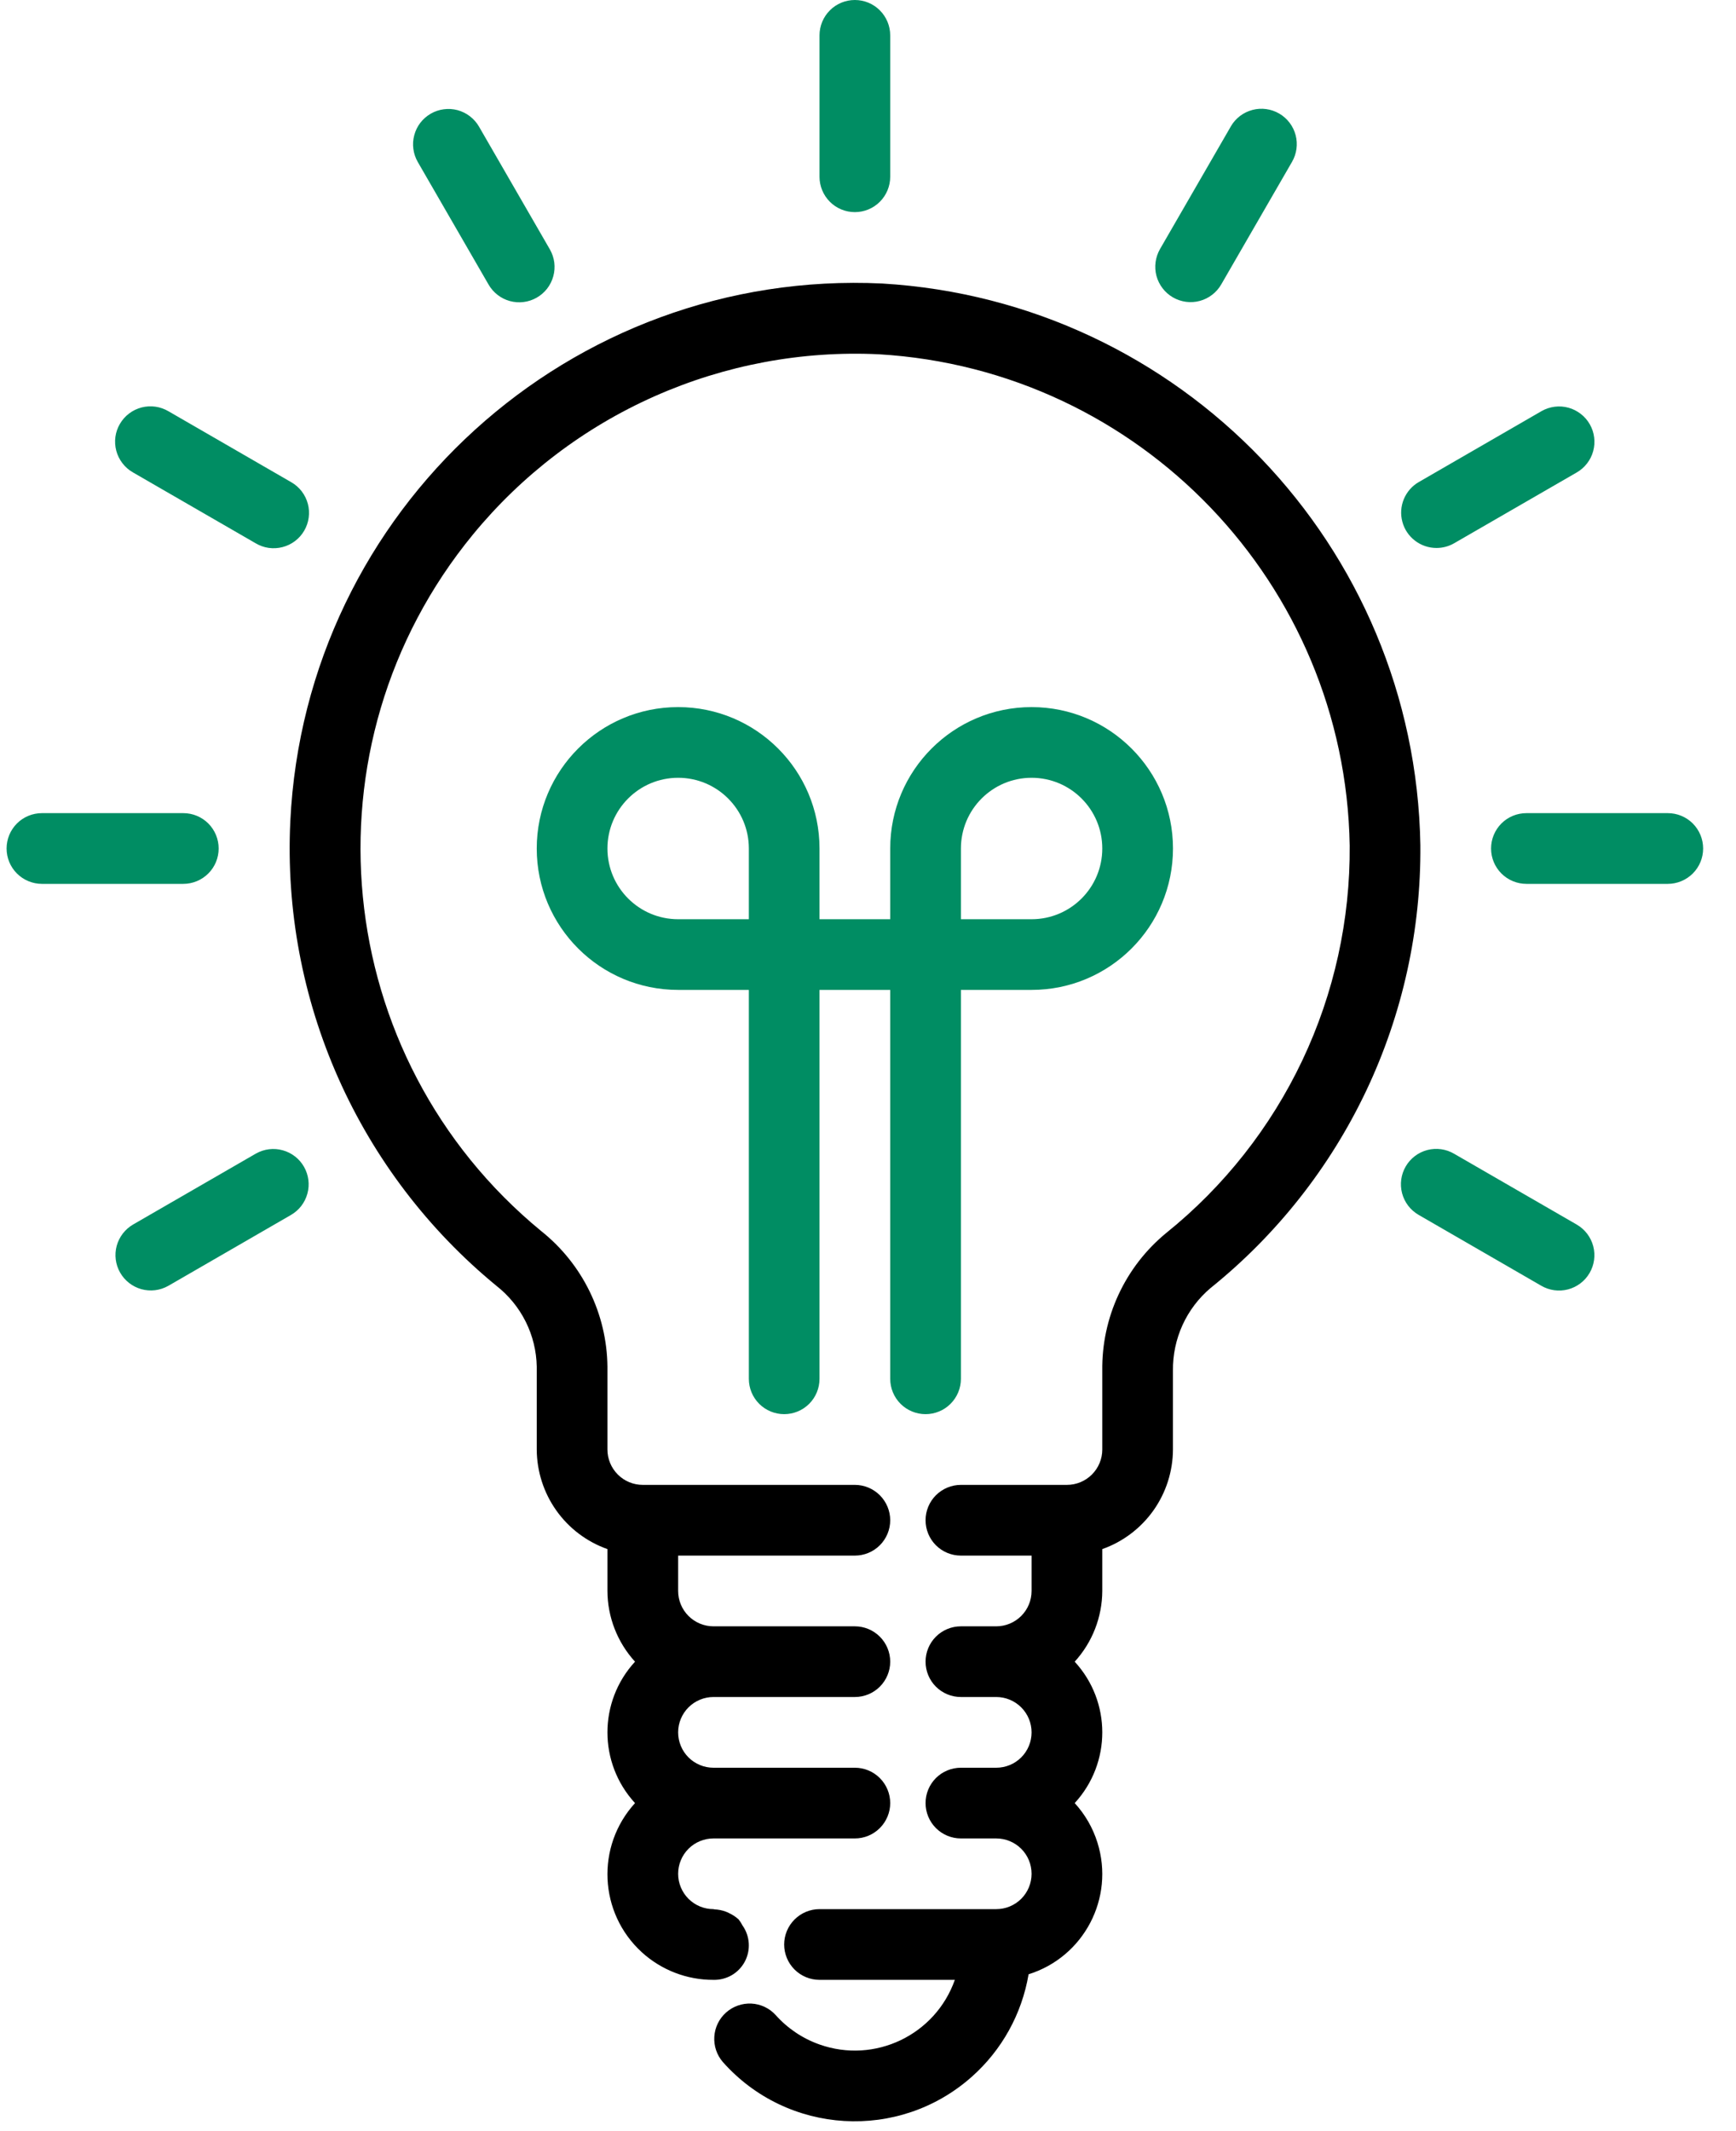
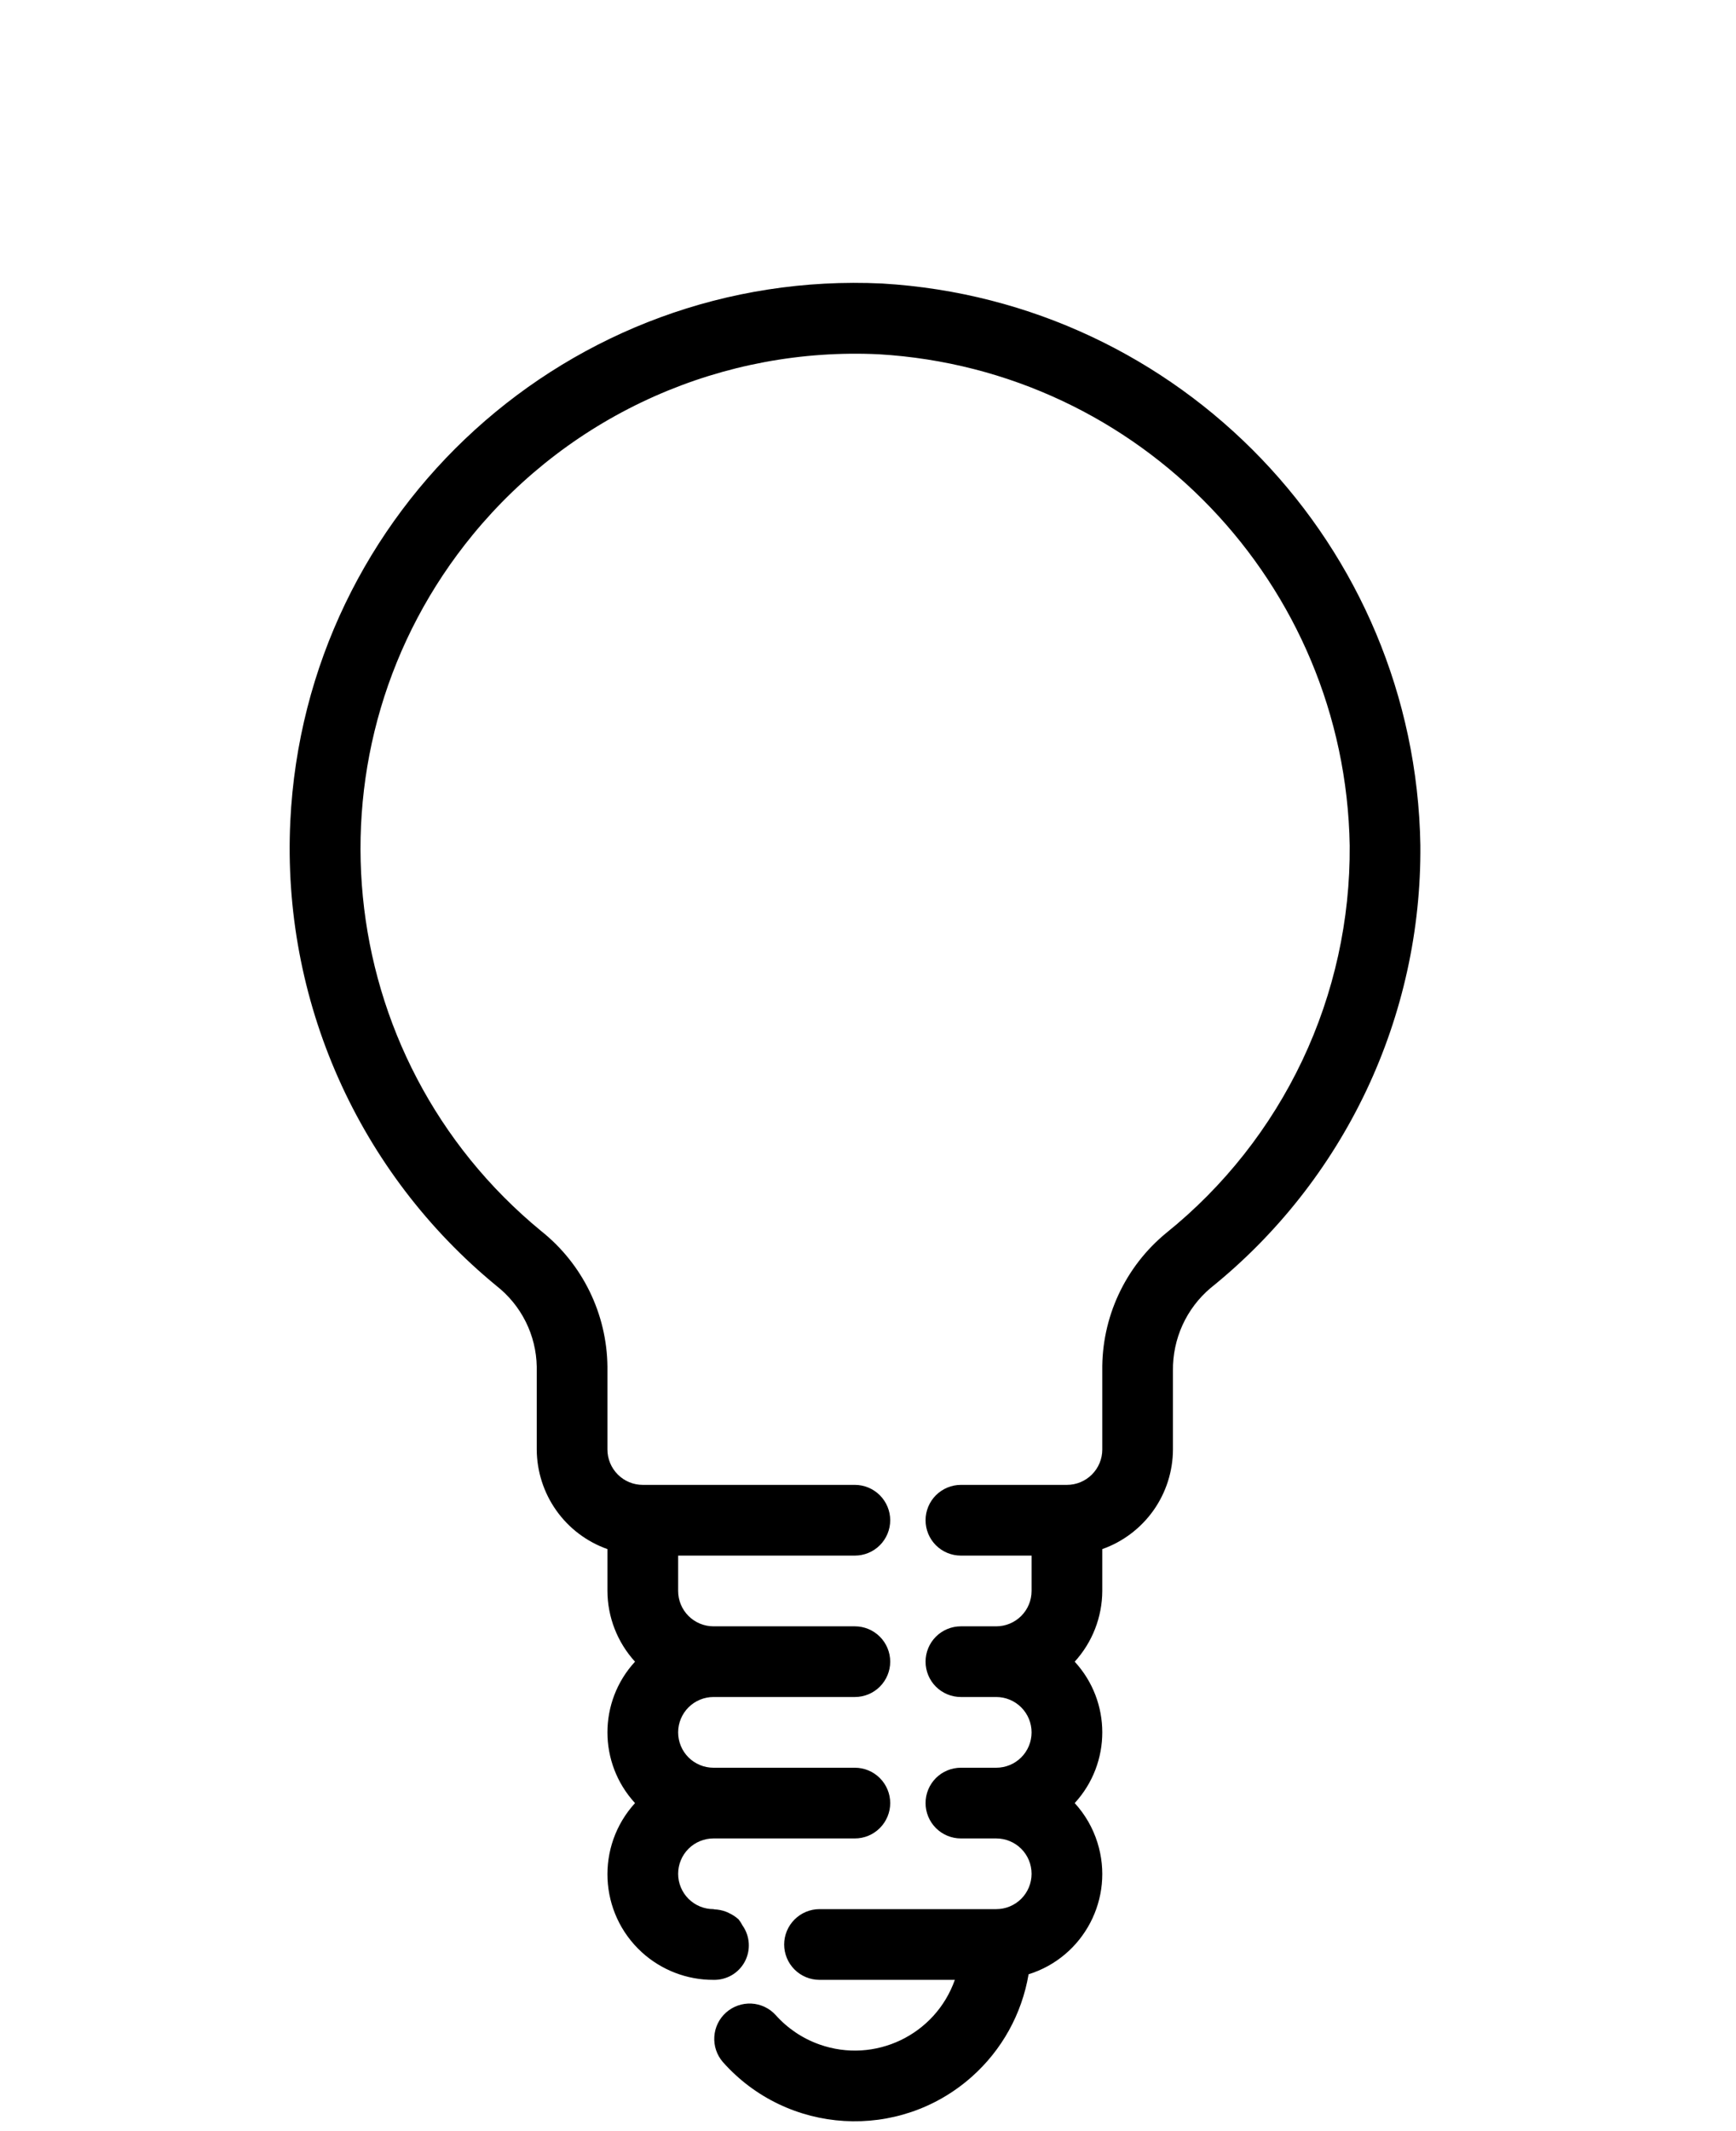
<svg xmlns="http://www.w3.org/2000/svg" width="44" height="54" viewBox="0 0 44 54" fill="none">
-   <path d="M21.667 5.375C21.905 5.375 22.132 5.281 22.3 5.113C22.468 4.945 22.563 4.717 22.563 4.479V0.896C22.563 0.658 22.468 0.43 22.3 0.262C22.132 0.094 21.905 0 21.667 0C21.429 0 21.201 0.094 21.034 0.262C20.866 0.43 20.771 0.658 20.771 0.896V4.479C20.771 4.717 20.866 4.945 21.034 5.113C21.201 5.281 21.429 5.375 21.667 5.375ZM10.589 4.105L12.381 7.207C12.439 7.309 12.517 7.399 12.61 7.471C12.702 7.544 12.809 7.597 12.922 7.628C13.035 7.659 13.154 7.668 13.271 7.653C13.387 7.639 13.5 7.601 13.602 7.543C13.705 7.485 13.794 7.407 13.867 7.314C13.939 7.221 13.992 7.115 14.023 7.002C14.055 6.888 14.063 6.77 14.049 6.653C14.034 6.536 13.996 6.424 13.938 6.321L13.932 6.311L12.141 3.209C12.082 3.107 12.004 3.018 11.91 2.946C11.817 2.874 11.71 2.822 11.597 2.791C11.483 2.761 11.365 2.753 11.248 2.769C11.131 2.784 11.019 2.822 10.917 2.881C10.815 2.94 10.726 3.018 10.654 3.111C10.582 3.205 10.53 3.311 10.5 3.425C10.469 3.539 10.461 3.657 10.477 3.774C10.492 3.89 10.53 4.003 10.589 4.105ZM3.366 11.968L3.376 11.974L6.478 13.765C6.58 13.826 6.692 13.866 6.809 13.883C6.926 13.899 7.045 13.893 7.16 13.863C7.274 13.834 7.382 13.782 7.476 13.711C7.57 13.64 7.65 13.551 7.709 13.449C7.769 13.347 7.808 13.234 7.824 13.117C7.84 13 7.833 12.881 7.803 12.767C7.772 12.652 7.72 12.545 7.648 12.451C7.576 12.357 7.487 12.279 7.384 12.22L7.374 12.214L4.272 10.422C4.17 10.362 4.058 10.322 3.941 10.305C3.824 10.288 3.704 10.295 3.59 10.324C3.476 10.354 3.368 10.405 3.274 10.476C3.179 10.548 3.1 10.637 3.04 10.739C2.98 10.841 2.941 10.953 2.925 11.07C2.909 11.188 2.917 11.307 2.947 11.421C2.977 11.535 3.03 11.642 3.102 11.736C3.174 11.83 3.263 11.909 3.366 11.968ZM5.542 21.5C5.542 21.262 5.448 21.035 5.28 20.866C5.112 20.698 4.884 20.604 4.646 20.604H1.063C0.825 20.604 0.597 20.698 0.429 20.866C0.261 21.035 0.167 21.262 0.167 21.5C0.167 21.738 0.261 21.965 0.429 22.133C0.597 22.301 0.825 22.396 1.063 22.396H4.646C4.884 22.396 5.112 22.301 5.28 22.133C5.448 21.965 5.542 21.738 5.542 21.5ZM6.489 29.229L6.478 29.235L3.376 31.026C3.171 31.144 3.021 31.339 2.958 31.567C2.896 31.796 2.927 32.04 3.044 32.245C3.161 32.451 3.355 32.602 3.583 32.666C3.811 32.729 4.055 32.7 4.261 32.584L4.272 32.578L7.374 30.786C7.579 30.668 7.729 30.474 7.791 30.245C7.854 30.017 7.823 29.773 7.706 29.567C7.589 29.361 7.395 29.21 7.167 29.147C6.939 29.083 6.695 29.113 6.489 29.229ZM39.968 31.032L39.958 31.026L36.856 29.235C36.651 29.114 36.407 29.081 36.177 29.14C35.947 29.2 35.75 29.349 35.63 29.554C35.51 29.759 35.476 30.003 35.536 30.233C35.596 30.463 35.745 30.66 35.95 30.78L35.96 30.786L39.062 32.578C39.267 32.698 39.511 32.732 39.741 32.672C39.971 32.612 40.168 32.463 40.288 32.258C40.408 32.053 40.442 31.809 40.382 31.579C40.322 31.349 40.173 31.152 39.968 31.032ZM42.271 20.604H38.688C38.45 20.604 38.222 20.698 38.054 20.866C37.886 21.035 37.792 21.262 37.792 21.5C37.792 21.738 37.886 21.965 38.054 22.133C38.222 22.301 38.45 22.396 38.688 22.396H42.271C42.509 22.396 42.737 22.301 42.905 22.133C43.073 21.965 43.167 21.738 43.167 21.5C43.167 21.262 43.073 21.035 42.905 20.866C42.737 20.698 42.509 20.604 42.271 20.604ZM36.409 13.885C36.566 13.885 36.721 13.844 36.857 13.765L39.959 11.974C40.061 11.916 40.151 11.838 40.223 11.745C40.296 11.652 40.349 11.546 40.38 11.432C40.411 11.319 40.42 11.201 40.405 11.084C40.391 10.967 40.353 10.854 40.295 10.752C40.237 10.65 40.159 10.56 40.066 10.488C39.973 10.416 39.867 10.362 39.754 10.331C39.64 10.3 39.522 10.291 39.405 10.306C39.288 10.321 39.176 10.358 39.073 10.416L39.063 10.422L35.961 12.214C35.79 12.312 35.657 12.465 35.581 12.647C35.506 12.829 35.492 13.031 35.544 13.222C35.594 13.412 35.707 13.58 35.864 13.7C36.02 13.82 36.212 13.885 36.409 13.885ZM29.728 7.535C29.83 7.594 29.943 7.632 30.06 7.648C30.176 7.663 30.295 7.656 30.409 7.625C30.522 7.595 30.629 7.542 30.722 7.47C30.816 7.399 30.894 7.309 30.953 7.207L30.953 7.207L32.745 4.105C32.865 3.9 32.899 3.655 32.839 3.426C32.779 3.196 32.63 2.999 32.425 2.879C32.22 2.759 31.976 2.725 31.746 2.785C31.516 2.845 31.319 2.993 31.199 3.198L31.193 3.209L29.401 6.311C29.283 6.517 29.25 6.761 29.311 6.991C29.373 7.22 29.523 7.416 29.728 7.535ZM23.459 35.833C23.696 35.833 23.924 35.739 24.092 35.571C24.26 35.403 24.355 35.175 24.355 34.938V25.083H26.146C28.125 25.083 29.73 23.479 29.73 21.5C29.73 19.521 28.125 17.917 26.146 17.917C24.167 17.917 22.563 19.521 22.563 21.5V23.292H20.771V21.5C20.771 19.521 19.167 17.917 17.188 17.917C15.209 17.917 13.604 19.521 13.604 21.5C13.604 23.479 15.209 25.083 17.188 25.083H18.98V34.938C18.98 35.175 19.074 35.403 19.242 35.571C19.41 35.739 19.638 35.833 19.875 35.833C20.113 35.833 20.341 35.739 20.509 35.571C20.677 35.403 20.771 35.175 20.771 34.938V25.083H22.563V34.938C22.563 35.175 22.657 35.403 22.825 35.571C22.993 35.739 23.221 35.833 23.459 35.833ZM24.355 21.5C24.355 20.51 25.157 19.708 26.146 19.708C27.136 19.708 27.938 20.51 27.938 21.5C27.938 22.49 27.136 23.292 26.146 23.292H24.355V21.5ZM18.98 23.292H17.188C16.198 23.292 15.396 22.49 15.396 21.5C15.396 20.51 16.198 19.708 17.188 19.708C18.177 19.708 18.98 20.51 18.98 21.5V23.292Z" fill="#008D63" />
  <path d="M22.363 7.184C14.456 6.804 7.738 12.906 7.358 20.813C7.251 23.046 7.667 25.273 8.574 27.316C9.481 29.359 10.854 31.162 12.581 32.58C12.893 32.824 13.147 33.135 13.324 33.489C13.501 33.843 13.597 34.233 13.604 34.629V36.73C13.607 37.283 13.78 37.823 14.101 38.275C14.421 38.726 14.874 39.068 15.396 39.252V40.313C15.398 40.976 15.648 41.615 16.095 42.105C15.163 43.117 15.163 44.675 16.095 45.688C15.099 46.78 15.177 48.472 16.268 49.468C16.764 49.92 17.412 50.17 18.084 50.167C18.245 50.171 18.405 50.13 18.546 50.049C18.686 49.968 18.8 49.849 18.877 49.706C18.953 49.563 18.988 49.402 18.978 49.24C18.968 49.078 18.913 48.922 18.82 48.79C18.792 48.735 18.758 48.683 18.72 48.635C18.646 48.568 18.562 48.513 18.471 48.472C18.445 48.459 18.419 48.447 18.392 48.437C18.301 48.404 18.206 48.385 18.11 48.381C18.101 48.381 18.093 48.375 18.084 48.375C17.846 48.375 17.618 48.281 17.45 48.113C17.282 47.945 17.188 47.717 17.188 47.48C17.188 47.242 17.282 47.014 17.45 46.846C17.618 46.678 17.846 46.584 18.084 46.584H21.667C21.904 46.584 22.132 46.489 22.3 46.321C22.468 46.153 22.563 45.925 22.563 45.688C22.563 45.45 22.468 45.222 22.3 45.054C22.132 44.886 21.904 44.792 21.667 44.792H18.084C17.846 44.792 17.618 44.698 17.45 44.53C17.282 44.362 17.188 44.134 17.188 43.896C17.188 43.659 17.282 43.431 17.45 43.263C17.618 43.095 17.846 43 18.084 43H21.667C21.904 43 22.132 42.906 22.3 42.738C22.468 42.57 22.563 42.342 22.563 42.105C22.563 41.867 22.468 41.639 22.3 41.471C22.132 41.303 21.904 41.209 21.667 41.209H18.084C17.846 41.209 17.618 41.114 17.45 40.946C17.282 40.778 17.188 40.55 17.188 40.313V39.417H21.667C21.904 39.417 22.132 39.323 22.3 39.155C22.468 38.987 22.563 38.759 22.563 38.521C22.563 38.284 22.468 38.056 22.3 37.888C22.132 37.72 21.904 37.625 21.667 37.625H16.292C16.054 37.625 15.826 37.531 15.659 37.363C15.491 37.195 15.396 36.967 15.396 36.73V34.629C15.389 33.967 15.234 33.316 14.944 32.722C14.653 32.127 14.234 31.605 13.716 31.193C8.365 26.795 7.592 18.892 11.99 13.541C13.231 12.031 14.807 10.832 16.593 10.04C18.379 9.248 20.326 8.883 22.278 8.977C28.897 9.37 34.096 14.795 34.209 21.424C34.224 23.306 33.814 25.168 33.008 26.869C32.202 28.569 31.021 30.066 29.555 31.245C29.041 31.668 28.629 32.201 28.349 32.805C28.069 33.409 27.929 34.067 27.938 34.733V36.73C27.938 36.967 27.843 37.195 27.675 37.363C27.507 37.531 27.279 37.625 27.042 37.625H24.354C24.117 37.625 23.889 37.72 23.721 37.888C23.553 38.056 23.459 38.284 23.459 38.521C23.459 38.759 23.553 38.987 23.721 39.155C23.889 39.323 24.117 39.417 24.354 39.417H26.146V40.313C26.146 40.55 26.052 40.778 25.884 40.946C25.716 41.114 25.488 41.209 25.25 41.209H24.354C24.117 41.209 23.889 41.303 23.721 41.471C23.553 41.639 23.459 41.867 23.459 42.105C23.459 42.342 23.553 42.57 23.721 42.738C23.889 42.906 24.117 43 24.354 43H25.25C25.488 43 25.716 43.095 25.884 43.263C26.052 43.431 26.146 43.659 26.146 43.896C26.146 44.134 26.052 44.362 25.884 44.53C25.716 44.698 25.488 44.792 25.25 44.792H24.354C24.117 44.792 23.889 44.886 23.721 45.054C23.553 45.222 23.459 45.45 23.459 45.688C23.459 45.925 23.553 46.153 23.721 46.321C23.889 46.489 24.117 46.584 24.354 46.584H25.25C25.488 46.584 25.716 46.678 25.884 46.846C26.052 47.014 26.146 47.242 26.146 47.48C26.146 47.717 26.052 47.945 25.884 48.113C25.716 48.281 25.488 48.375 25.25 48.375H20.771C20.534 48.375 20.306 48.47 20.138 48.638C19.97 48.806 19.875 49.034 19.875 49.271C19.875 49.509 19.97 49.737 20.138 49.905C20.306 50.073 20.534 50.167 20.771 50.167H24.201C23.707 51.566 22.171 52.3 20.772 51.805C20.343 51.654 19.96 51.396 19.658 51.057C19.499 50.883 19.279 50.78 19.044 50.768C18.809 50.757 18.579 50.838 18.403 50.994C18.228 51.15 18.12 51.369 18.105 51.604C18.089 51.839 18.167 52.07 18.32 52.248C19.958 54.094 22.783 54.263 24.629 52.624C25.392 51.948 25.9 51.031 26.07 50.026C27.473 49.587 28.255 48.094 27.816 46.691C27.7 46.318 27.503 45.976 27.239 45.688C28.171 44.675 28.171 43.117 27.239 42.105C27.686 41.615 27.935 40.976 27.938 40.313V39.252C28.46 39.068 28.912 38.726 29.233 38.275C29.554 37.823 29.727 37.283 29.729 36.73V34.733C29.724 34.335 29.806 33.941 29.97 33.579C30.134 33.217 30.377 32.896 30.68 32.639C32.357 31.291 33.707 29.58 34.629 27.636C35.55 25.691 36.019 23.563 36 21.411C35.871 13.833 29.928 7.634 22.363 7.184Z" fill="black" />
</svg>